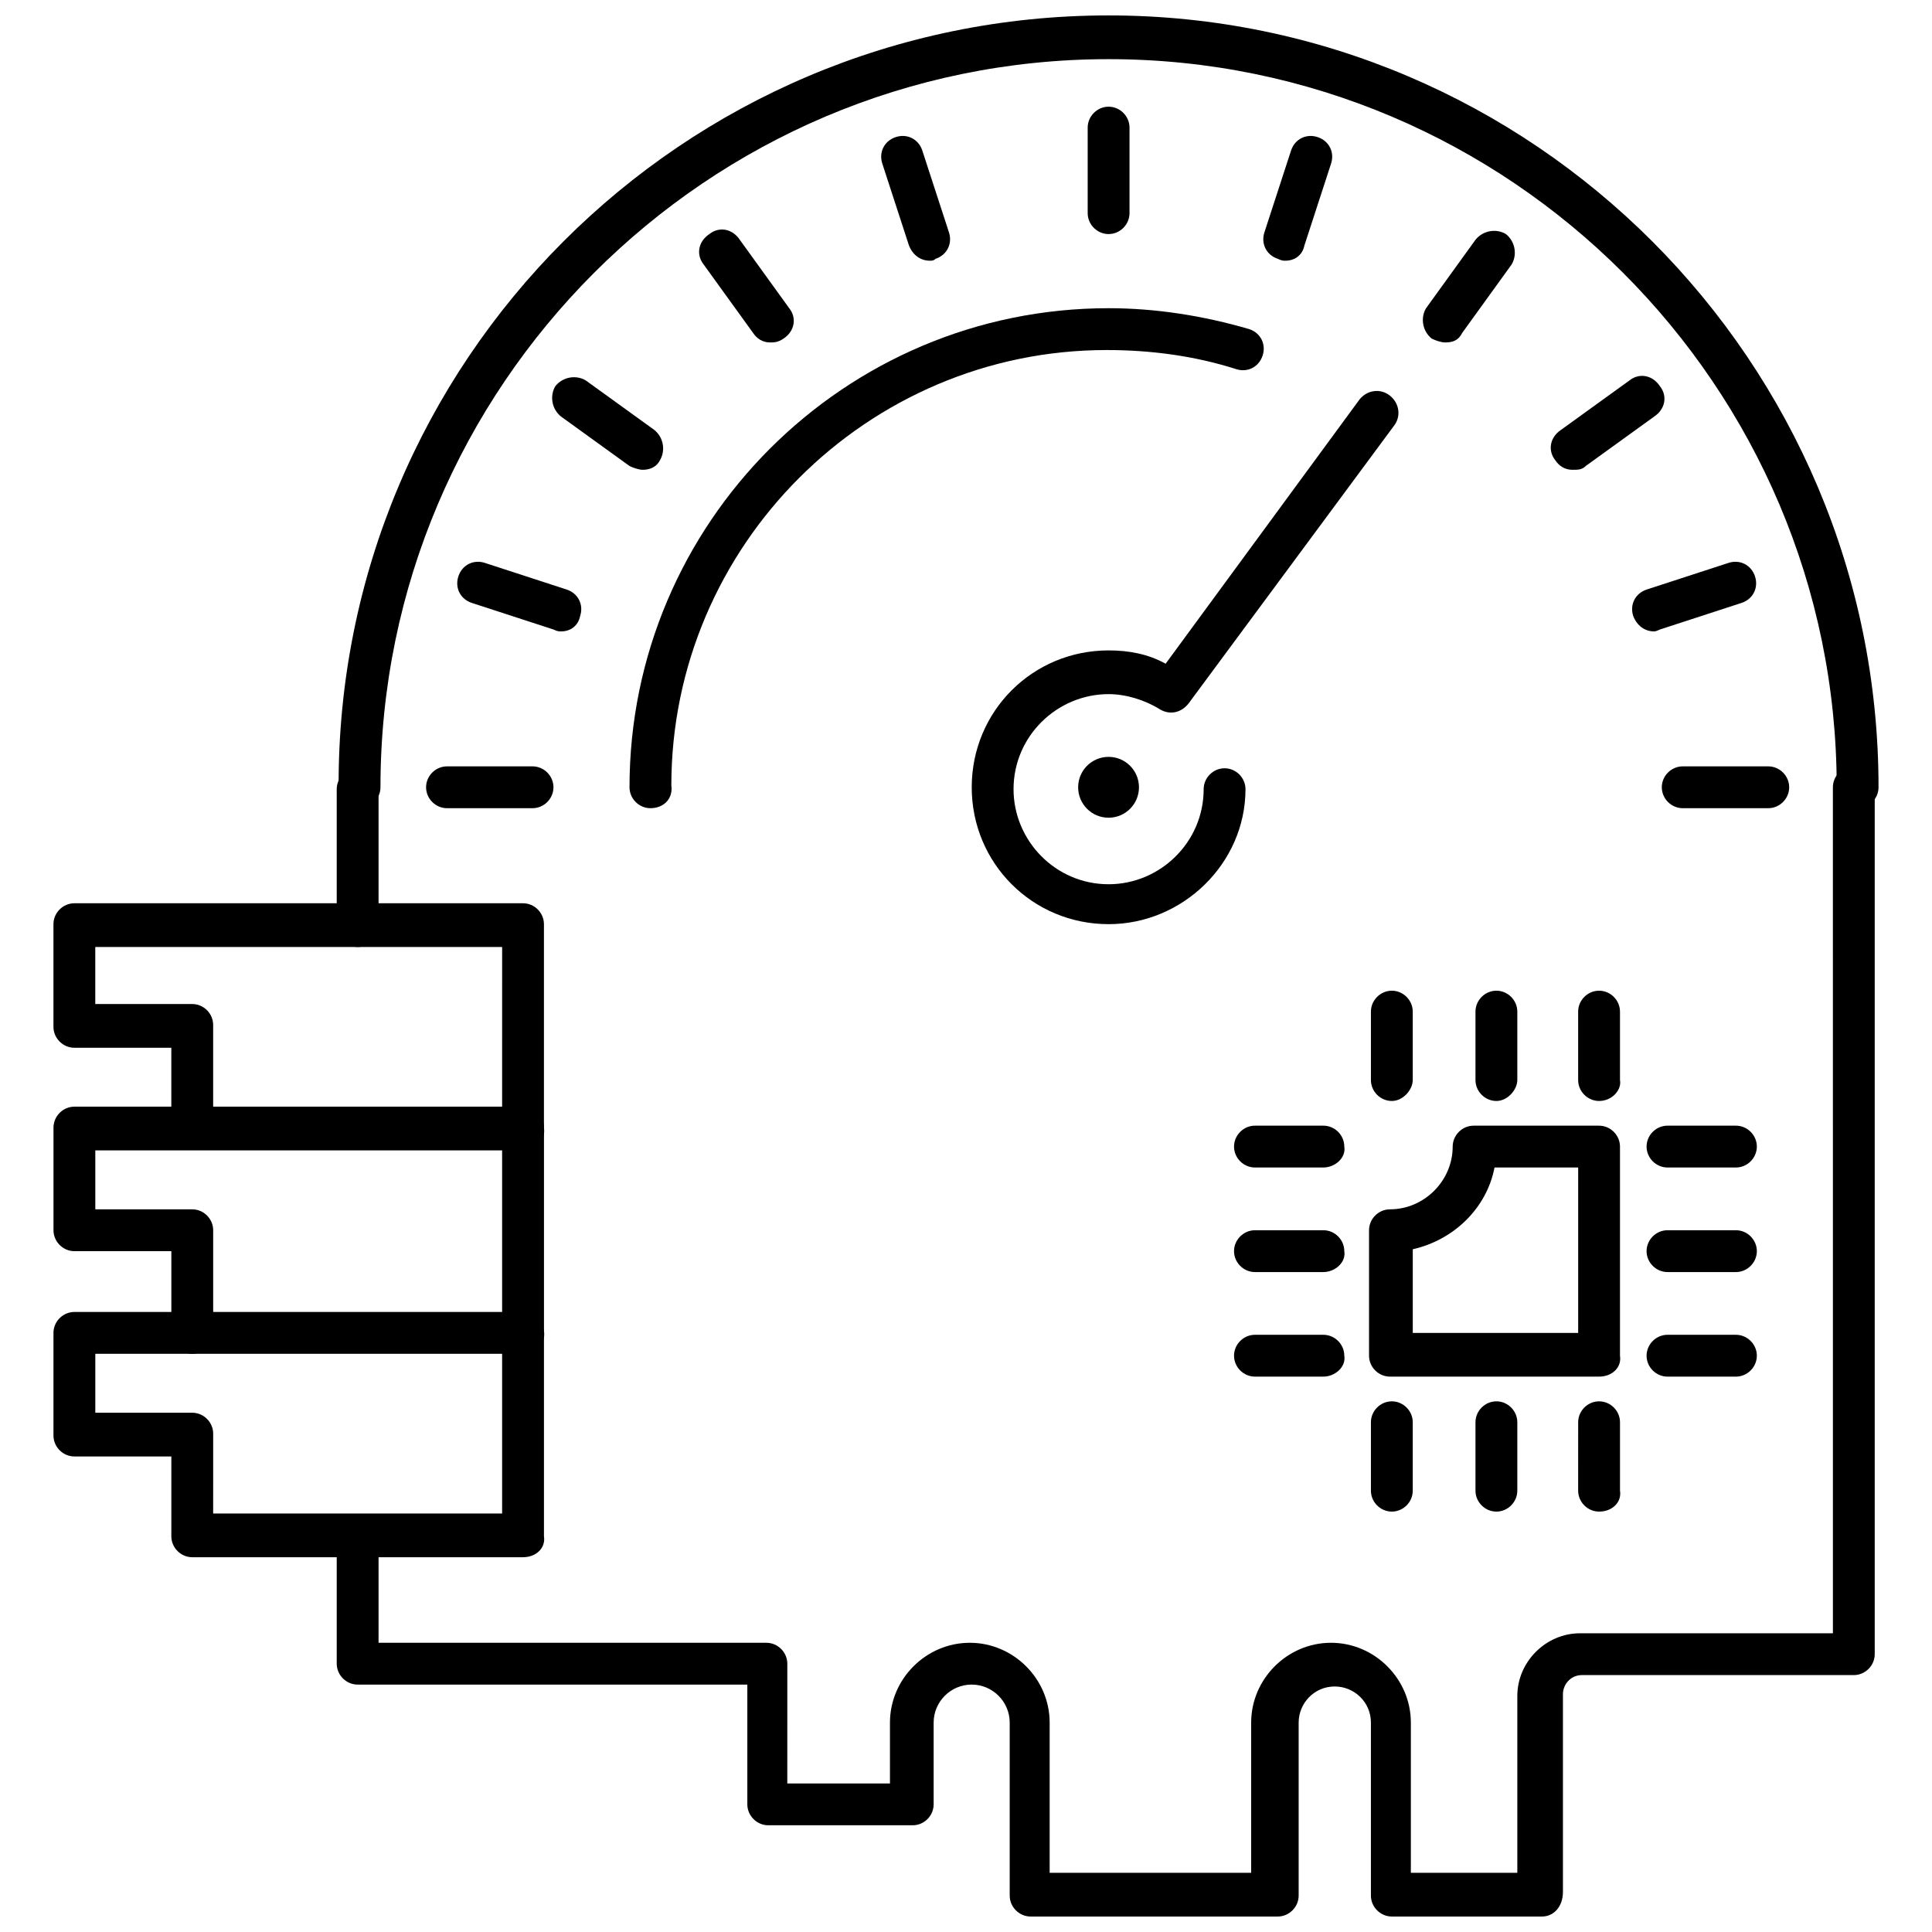
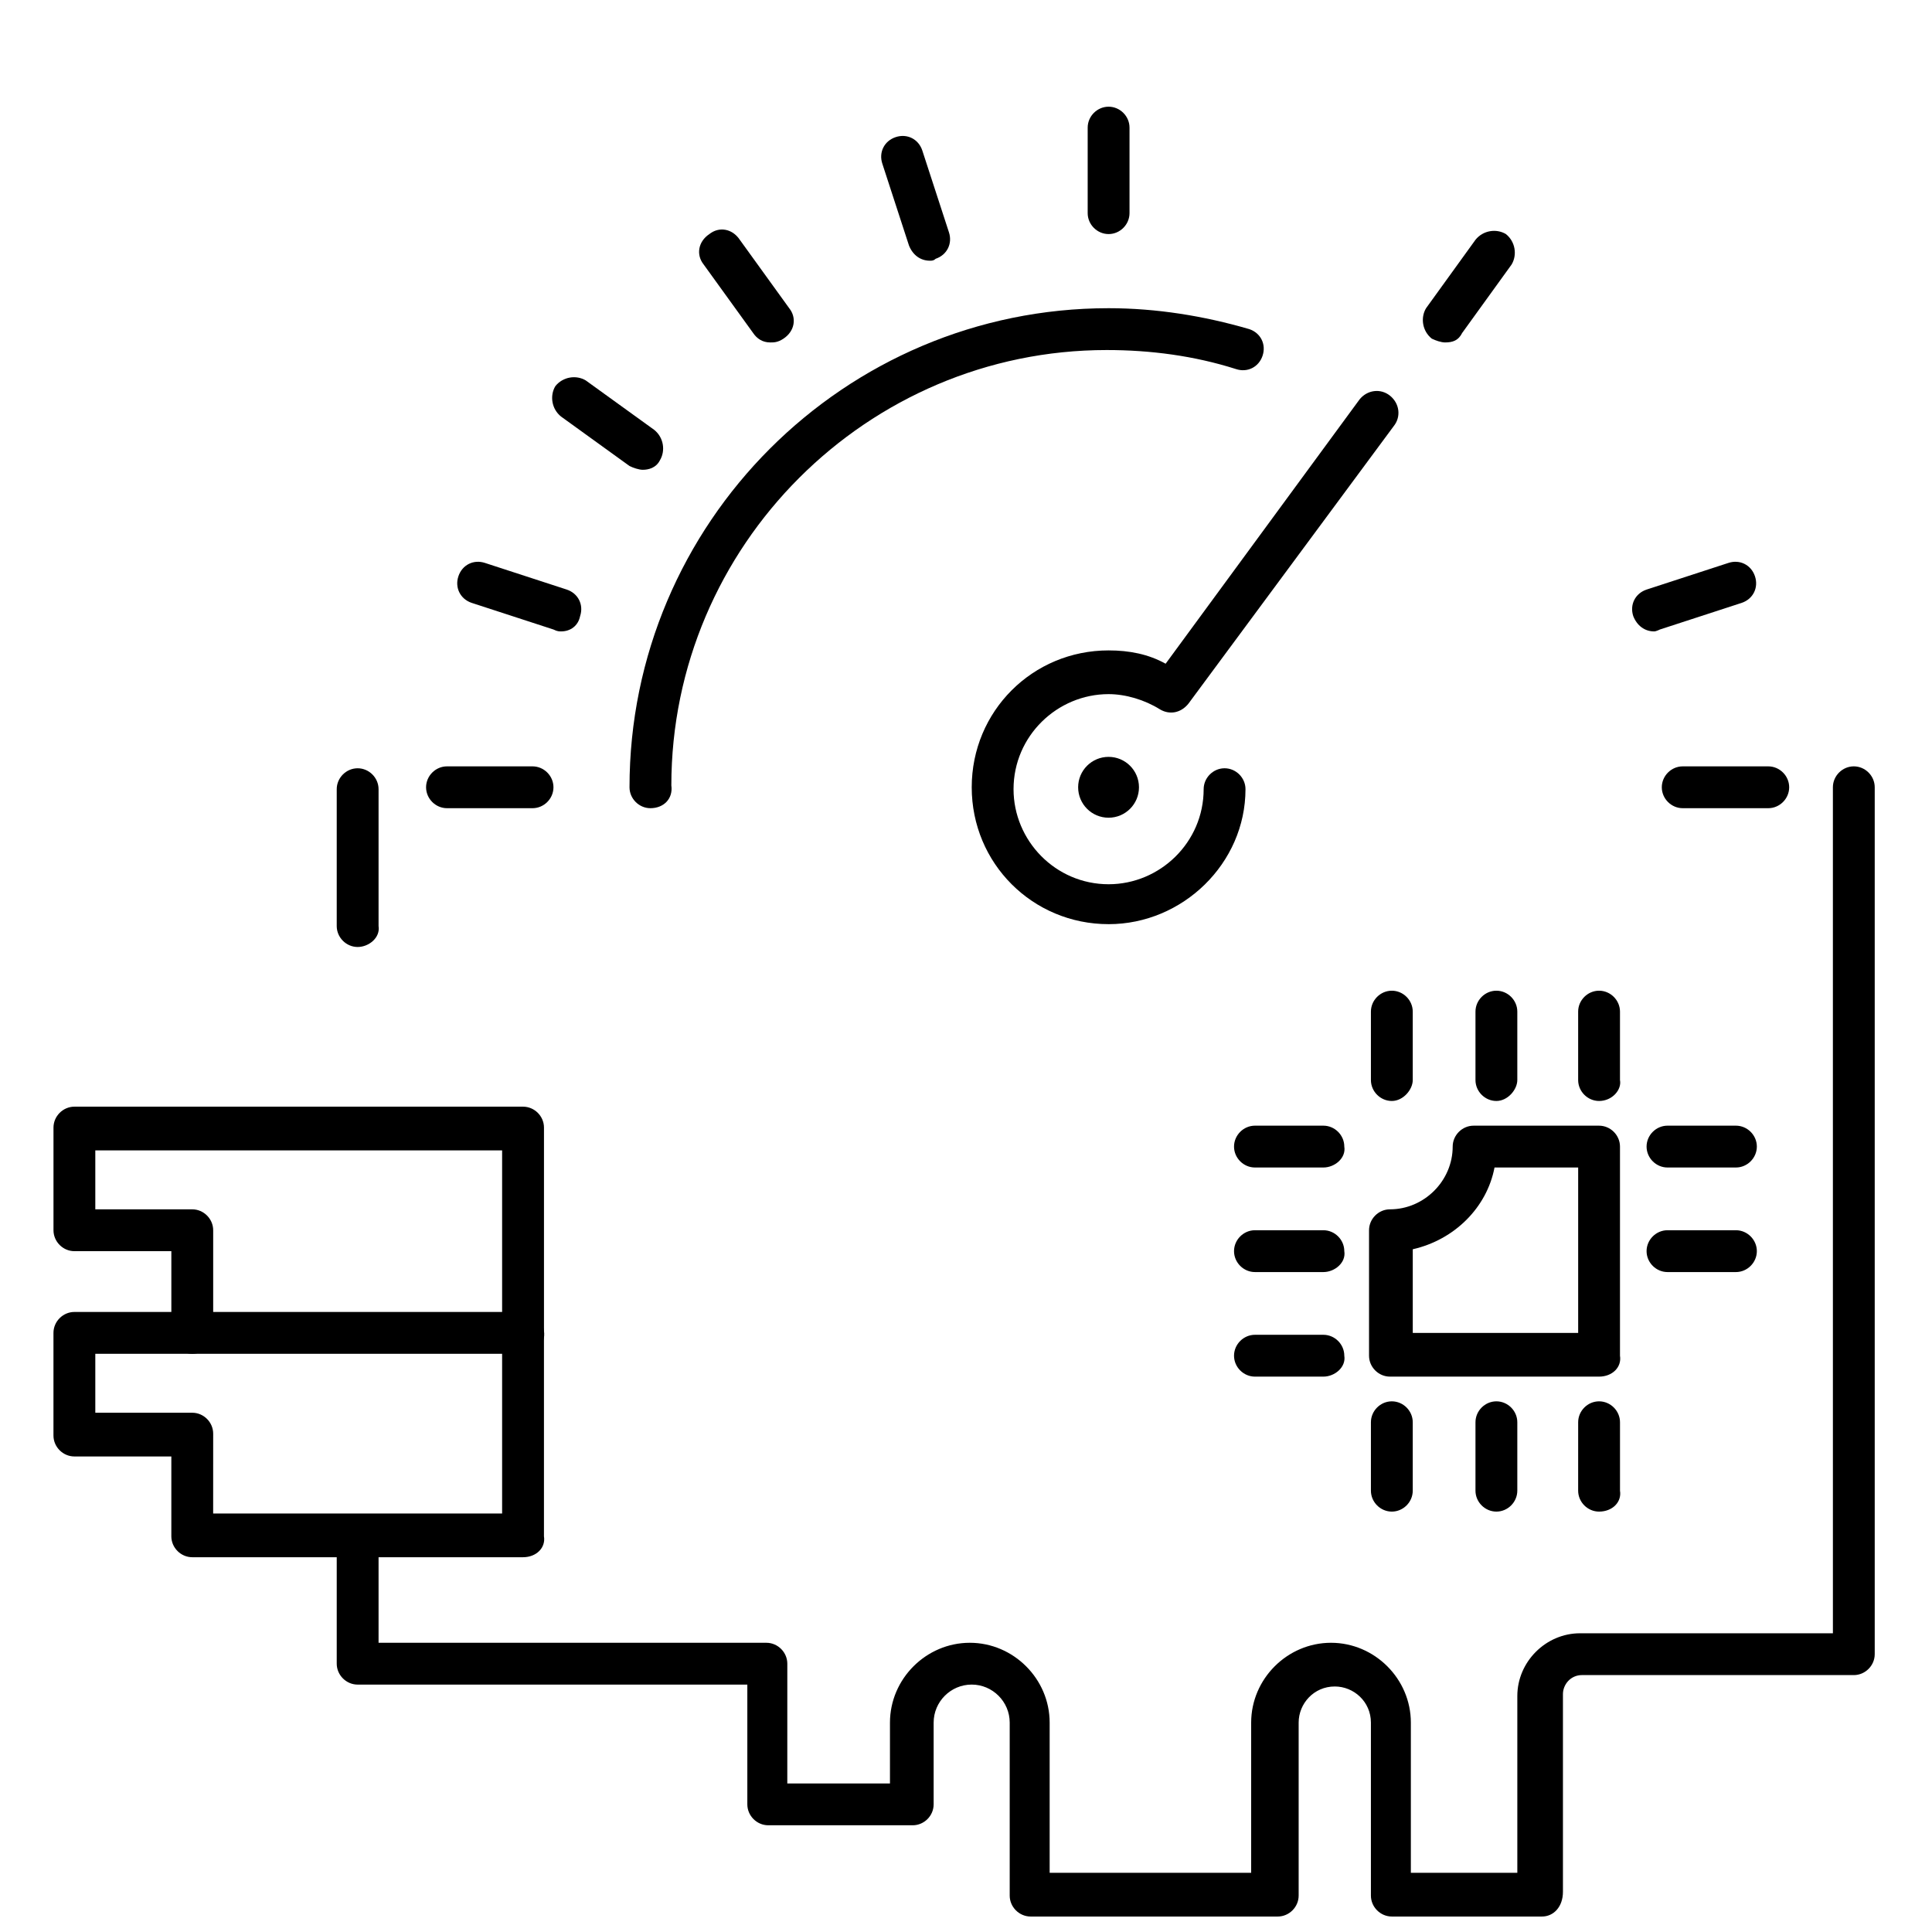
<svg xmlns="http://www.w3.org/2000/svg" width="800px" height="800px" version="1.1" viewBox="144 144 512 512">
  <defs>
    <clipPath id="b">
      <path d="m233 347h408v304.9h-408z" />
    </clipPath>
    <clipPath id="a">
-       <path d="m233 148.09h409v210.91h-409z" />
-     </clipPath>
+       </clipPath>
  </defs>
  <g clip-path="url(#b)">
    <path d="m552.65 651.9h-39.801c-3.023 0-5.543-2.519-5.543-5.543v-45.848c0-5.543-4.535-9.574-9.574-9.574-5.543 0-9.574 4.535-9.574 9.574v45.848c0 3.023-2.519 5.543-5.543 5.543h-65.488c-3.023 0-5.543-2.519-5.543-5.543v-45.848c0-5.543-4.535-10.078-10.078-10.078-5.543 0-10.078 4.535-10.078 10.078v21.664c0 3.023-2.519 5.543-5.543 5.543h-38.289c-3.023 0-5.543-2.519-5.543-5.543v-31.738h-103.27c-3.023 0-5.543-2.519-5.543-5.543v-33.754c0-3.023 2.519-5.543 5.543-5.543s5.543 2.519 5.543 5.543v28.215h102.78c3.023 0 5.543 2.519 5.543 5.543l-0.004 31.738h27.207v-16.121c0-11.586 9.574-21.16 21.16-21.16 11.586 0 21.16 9.574 21.16 21.16v39.801h53.402v-39.801c0-11.586 9.574-21.16 21.16-21.16 11.586 0 21.16 9.574 21.16 21.16v39.801h28.215v-46.855c0-9.07 7.559-16.625 16.625-16.625h67.008l-0.004-224.2c0-3.023 2.519-5.543 5.543-5.543 3.023 0 5.543 2.519 5.543 5.543v229.74c0 3.023-2.519 5.543-5.543 5.543l-72.043-0.004c-3.023 0-5.039 2.519-5.039 5.039v52.395c0 4.031-2.519 6.551-5.543 6.551z" />
  </g>
  <path d="m238.78 394.96c-3.023 0-5.543-2.519-5.543-5.543v-36.273c0-3.023 2.519-5.543 5.543-5.543s5.543 2.519 5.543 5.543v36.273c0.5 3.023-2.523 5.543-5.543 5.543z" />
-   <path d="m282.61 448.87c-3.023 0-5.543-2.519-5.543-5.543l0.004-48.363h-107.82v15.113h25.695c3.023 0 5.543 2.519 5.543 5.543v27.207c0 3.023-2.519 5.543-5.543 5.543-3.023 0-5.543-2.519-5.543-5.543v-21.16h-25.695c-3.023 0-5.543-2.519-5.543-5.543v-27.207c0-3.023 2.519-5.543 5.543-5.543h118.9c3.023 0 5.543 2.519 5.543 5.543v53.906c0.504 3.527-2.016 6.047-5.543 6.047z" />
  <path d="m282.61 502.78c-3.023 0-5.543-2.519-5.543-5.543v-48.367h-107.81v15.617h25.695c3.023 0 5.543 2.519 5.543 5.543v27.207c0 3.023-2.519 5.543-5.543 5.543-3.023 0-5.543-2.519-5.543-5.543v-21.664h-25.695c-3.023 0-5.539-2.519-5.539-5.543v-27.207c0-3.023 2.519-5.543 5.543-5.543h118.9c3.023 0 5.543 2.519 5.543 5.543v53.906c0.5 3.531-2.019 6.051-5.547 6.051z" />
  <path d="m282.61 556.68h-87.66c-3.023 0-5.543-2.519-5.543-5.543v-21.16h-25.695c-3.023 0-5.543-2.519-5.543-5.543v-27.207c0-3.023 2.519-5.543 5.543-5.543h118.9c3.023 0 5.543 2.519 5.543 5.543v53.91c0.504 3.023-2.016 5.543-5.543 5.543zm-82.121-11.59h76.578v-42.32l-107.81 0.004v15.617h25.695c3.023 0 5.543 2.519 5.543 5.543z" />
  <path d="m512.85 435.77c-3.023 0-5.543-2.519-5.543-5.543v-18.137c0-3.023 2.519-5.543 5.543-5.543 3.023 0 5.543 2.519 5.543 5.543v18.137c0 2.519-2.519 5.543-5.543 5.543z" />
  <path d="m540.56 435.77c-3.023 0-5.543-2.519-5.543-5.543v-18.137c0-3.023 2.519-5.543 5.543-5.543s5.543 2.519 5.543 5.543v18.137c-0.004 2.519-2.519 5.543-5.543 5.543z" />
  <path d="m567.77 435.77c-3.023 0-5.543-2.519-5.543-5.543v-18.137c0-3.023 2.519-5.543 5.543-5.543s5.543 2.519 5.543 5.543v18.137c0.504 2.519-2.016 5.543-5.543 5.543z" />
  <path d="m494.71 508.82h-18.137c-3.023 0-5.543-2.519-5.543-5.543 0-3.023 2.519-5.543 5.543-5.543h18.137c3.023 0 5.543 2.519 5.543 5.543 0.504 3.023-2.519 5.543-5.543 5.543z" />
  <path d="m494.71 481.11h-18.137c-3.023 0-5.543-2.519-5.543-5.543 0-3.023 2.519-5.543 5.543-5.543h18.137c3.023 0 5.543 2.519 5.543 5.543 0.504 3.023-2.519 5.543-5.543 5.543z" />
  <path d="m494.71 453.4h-18.137c-3.023 0-5.543-2.519-5.543-5.543s2.519-5.543 5.543-5.543h18.137c3.023 0 5.543 2.519 5.543 5.543 0.504 3.023-2.519 5.543-5.543 5.543z" />
  <path d="m567.77 544.59c-3.023 0-5.543-2.519-5.543-5.543l0.004-18.137c0-3.023 2.519-5.543 5.543-5.543 3.023 0 5.543 2.519 5.543 5.543v18.137c0.5 3.023-2.019 5.543-5.547 5.543z" />
  <path d="m540.56 544.59c-3.023 0-5.543-2.519-5.543-5.543v-18.137c0-3.023 2.519-5.543 5.543-5.543s5.543 2.519 5.543 5.543v18.137c-0.004 3.023-2.519 5.543-5.543 5.543z" />
  <path d="m512.85 544.59c-3.023 0-5.543-2.519-5.543-5.543v-18.137c0-3.023 2.519-5.543 5.543-5.543 3.023 0 5.543 2.519 5.543 5.543v18.137c0 3.023-2.519 5.543-5.543 5.543z" />
  <path d="m604.04 453.4h-18.137c-3.023 0-5.543-2.519-5.543-5.543s2.519-5.543 5.543-5.543h18.137c3.023 0 5.543 2.519 5.543 5.543-0.004 3.023-2.523 5.543-5.543 5.543z" />
  <path d="m604.04 481.11h-18.137c-3.023 0-5.543-2.519-5.543-5.543 0-3.023 2.519-5.543 5.543-5.543h18.137c3.023 0 5.543 2.519 5.543 5.543-0.004 3.023-2.523 5.543-5.543 5.543z" />
-   <path d="m604.04 508.82h-18.137c-3.023 0-5.543-2.519-5.543-5.543 0-3.023 2.519-5.543 5.543-5.543h18.137c3.023 0 5.543 2.519 5.543 5.543-0.004 3.023-2.523 5.543-5.543 5.543z" />
  <path d="m567.77 508.82h-55.418c-3.023 0-5.543-2.519-5.543-5.543v-33.25c0-3.023 2.519-5.543 5.543-5.543 9.07 0 16.625-7.559 16.625-16.625 0-3.023 2.519-5.543 5.543-5.543h33.25c3.023 0 5.543 2.519 5.543 5.543v55.418c0.504 3.023-2.016 5.543-5.543 5.543zm-49.371-11.586h43.832v-43.832h-22.168c-2.016 10.578-10.578 19.145-21.664 21.664z" />
  <g clip-path="url(#a)">
    <path d="m636.29 358.18c-3.023 0-5.543-2.519-5.543-5.543 0-106.3-86.656-192.96-192.96-192.96s-192.96 86.656-192.96 192.96c0 3.023-2.519 5.543-5.543 5.543-3.023 0-5.543-2.519-5.543-5.543-0.496-112.86 91.195-204.55 204.05-204.55 112.35 0 204.04 91.691 204.04 204.55 0 3.023-2.519 5.543-5.543 5.543z" />
  </g>
  <path d="m445.84 352.64c0 4.453-3.609 8.062-8.059 8.062-4.453 0-8.062-3.609-8.062-8.062s3.609-8.062 8.062-8.062c4.449 0 8.059 3.609 8.059 8.062" />
  <path d="m437.79 388.91c-20.152 0-36.273-16.121-36.273-36.273s16.121-36.273 36.273-36.273c5.543 0 10.578 1.008 15.113 3.527l51.387-70.031c2.016-2.519 5.543-3.023 8.062-1.008 2.519 2.016 3.023 5.543 1.008 8.062l-54.41 73.555c-2.016 2.519-5.039 3.023-7.559 1.512-4.031-2.519-9.07-4.031-13.602-4.031-13.602 0-25.191 11.082-25.191 25.191 0 13.602 11.082 25.191 25.191 25.191 13.602 0 25.191-11.082 25.191-25.191 0-3.023 2.519-5.543 5.543-5.543 3.023 0 5.543 2.519 5.543 5.543-0.004 19.648-16.629 35.77-36.277 35.77z" />
  <path d="m437.79 206.03c-3.023 0-5.543-2.519-5.543-5.543v-22.668c0-3.023 2.519-5.543 5.543-5.543 3.023 0 5.543 2.519 5.543 5.543v22.672c-0.004 3.019-2.519 5.539-5.543 5.539z" />
  <path d="m390.43 213.09c-2.519 0-4.535-1.512-5.543-4.031l-7.055-21.664c-1.008-3.023 0.504-6.047 3.527-7.055 3.023-1.008 6.047 0.504 7.055 3.527l7.055 21.664c1.008 3.023-0.504 6.047-3.527 7.055-0.504 0.504-1.008 0.504-1.512 0.504z" />
  <path d="m348.11 234.75c-2.016 0-3.527-1.008-4.535-2.519l-13.098-18.137c-2.016-2.519-1.512-6.047 1.512-8.062 2.519-2.016 6.047-1.512 8.062 1.512l13.098 18.137c2.016 2.519 1.512 6.047-1.512 8.062-1.512 1.008-2.519 1.008-3.527 1.008z" />
  <path d="m314.35 268.5c-1.008 0-2.519-0.504-3.527-1.008l-18.137-13.098c-2.519-2.016-3.023-5.543-1.512-8.062 2.016-2.519 5.543-3.023 8.062-1.512l18.137 13.098c2.519 2.016 3.023 5.543 1.512 8.062-1.008 2.016-3.023 2.519-4.535 2.519z" />
  <path d="m292.69 311.33c-0.504 0-1.008 0-2.016-0.504l-21.664-7.055c-3.023-1.008-4.535-4.031-3.527-7.055 1.008-3.023 4.031-4.535 7.055-3.527l21.664 7.055c3.023 1.008 4.535 4.031 3.527 7.055-0.504 2.519-2.519 4.031-5.039 4.031z" />
  <path d="m285.13 358.18h-22.672c-3.023 0-5.543-2.519-5.543-5.543s2.519-5.543 5.543-5.543h22.672c3.023 0 5.543 2.519 5.543 5.543s-2.519 5.543-5.543 5.543z" />
  <path d="m612.61 358.18h-22.672c-3.023 0-5.543-2.519-5.543-5.543s2.519-5.543 5.543-5.543h22.672c3.023 0 5.543 2.519 5.543 5.543s-2.519 5.543-5.543 5.543z" />
  <path d="m582.38 311.33c-2.519 0-4.535-1.512-5.543-4.031-1.008-3.023 0.504-6.047 3.527-7.055l21.664-7.055c3.023-1.008 6.047 0.504 7.055 3.527 1.008 3.023-0.504 6.047-3.527 7.055l-21.664 7.055s-1.008 0.504-1.512 0.504z" />
-   <path d="m560.71 268.5c-2.016 0-3.527-1.008-4.535-2.519-2.016-2.519-1.512-6.047 1.512-8.062l18.137-13.098c2.519-2.016 6.047-1.512 8.062 1.512 2.016 2.519 1.512 6.047-1.512 8.062l-18.137 13.098c-1.008 1.008-2.016 1.008-3.527 1.008z" />
  <path d="m526.96 234.75c-1.008 0-2.519-0.504-3.527-1.008-2.519-2.016-3.023-5.543-1.512-8.062l13.098-18.137c2.016-2.519 5.543-3.023 8.062-1.512 2.519 2.016 3.023 5.543 1.512 8.062l-13.098 18.137c-1.008 2.016-2.519 2.519-4.535 2.519z" />
-   <path d="m484.64 213.09c-0.504 0-1.008 0-2.016-0.504-3.023-1.008-4.535-4.031-3.527-7.055l7.055-21.664c1.008-3.023 4.031-4.535 7.055-3.527 3.023 1.008 4.535 4.031 3.527 7.055l-7.055 21.664c-0.504 2.519-2.519 4.031-5.039 4.031z" />
  <path d="m316.37 358.18c-3.023 0-5.543-2.519-5.543-5.543 0-70.031 56.93-126.96 126.96-126.96 12.594 0 25.191 2.016 37.281 5.543 3.023 1.008 4.535 4.031 3.527 7.055-1.008 3.023-4.031 4.535-7.055 3.527-11.082-3.527-22.672-5.039-34.258-5.039-63.48 0-115.37 51.891-115.37 115.37 0.5 3.527-2.016 6.047-5.543 6.047z" />
</svg>